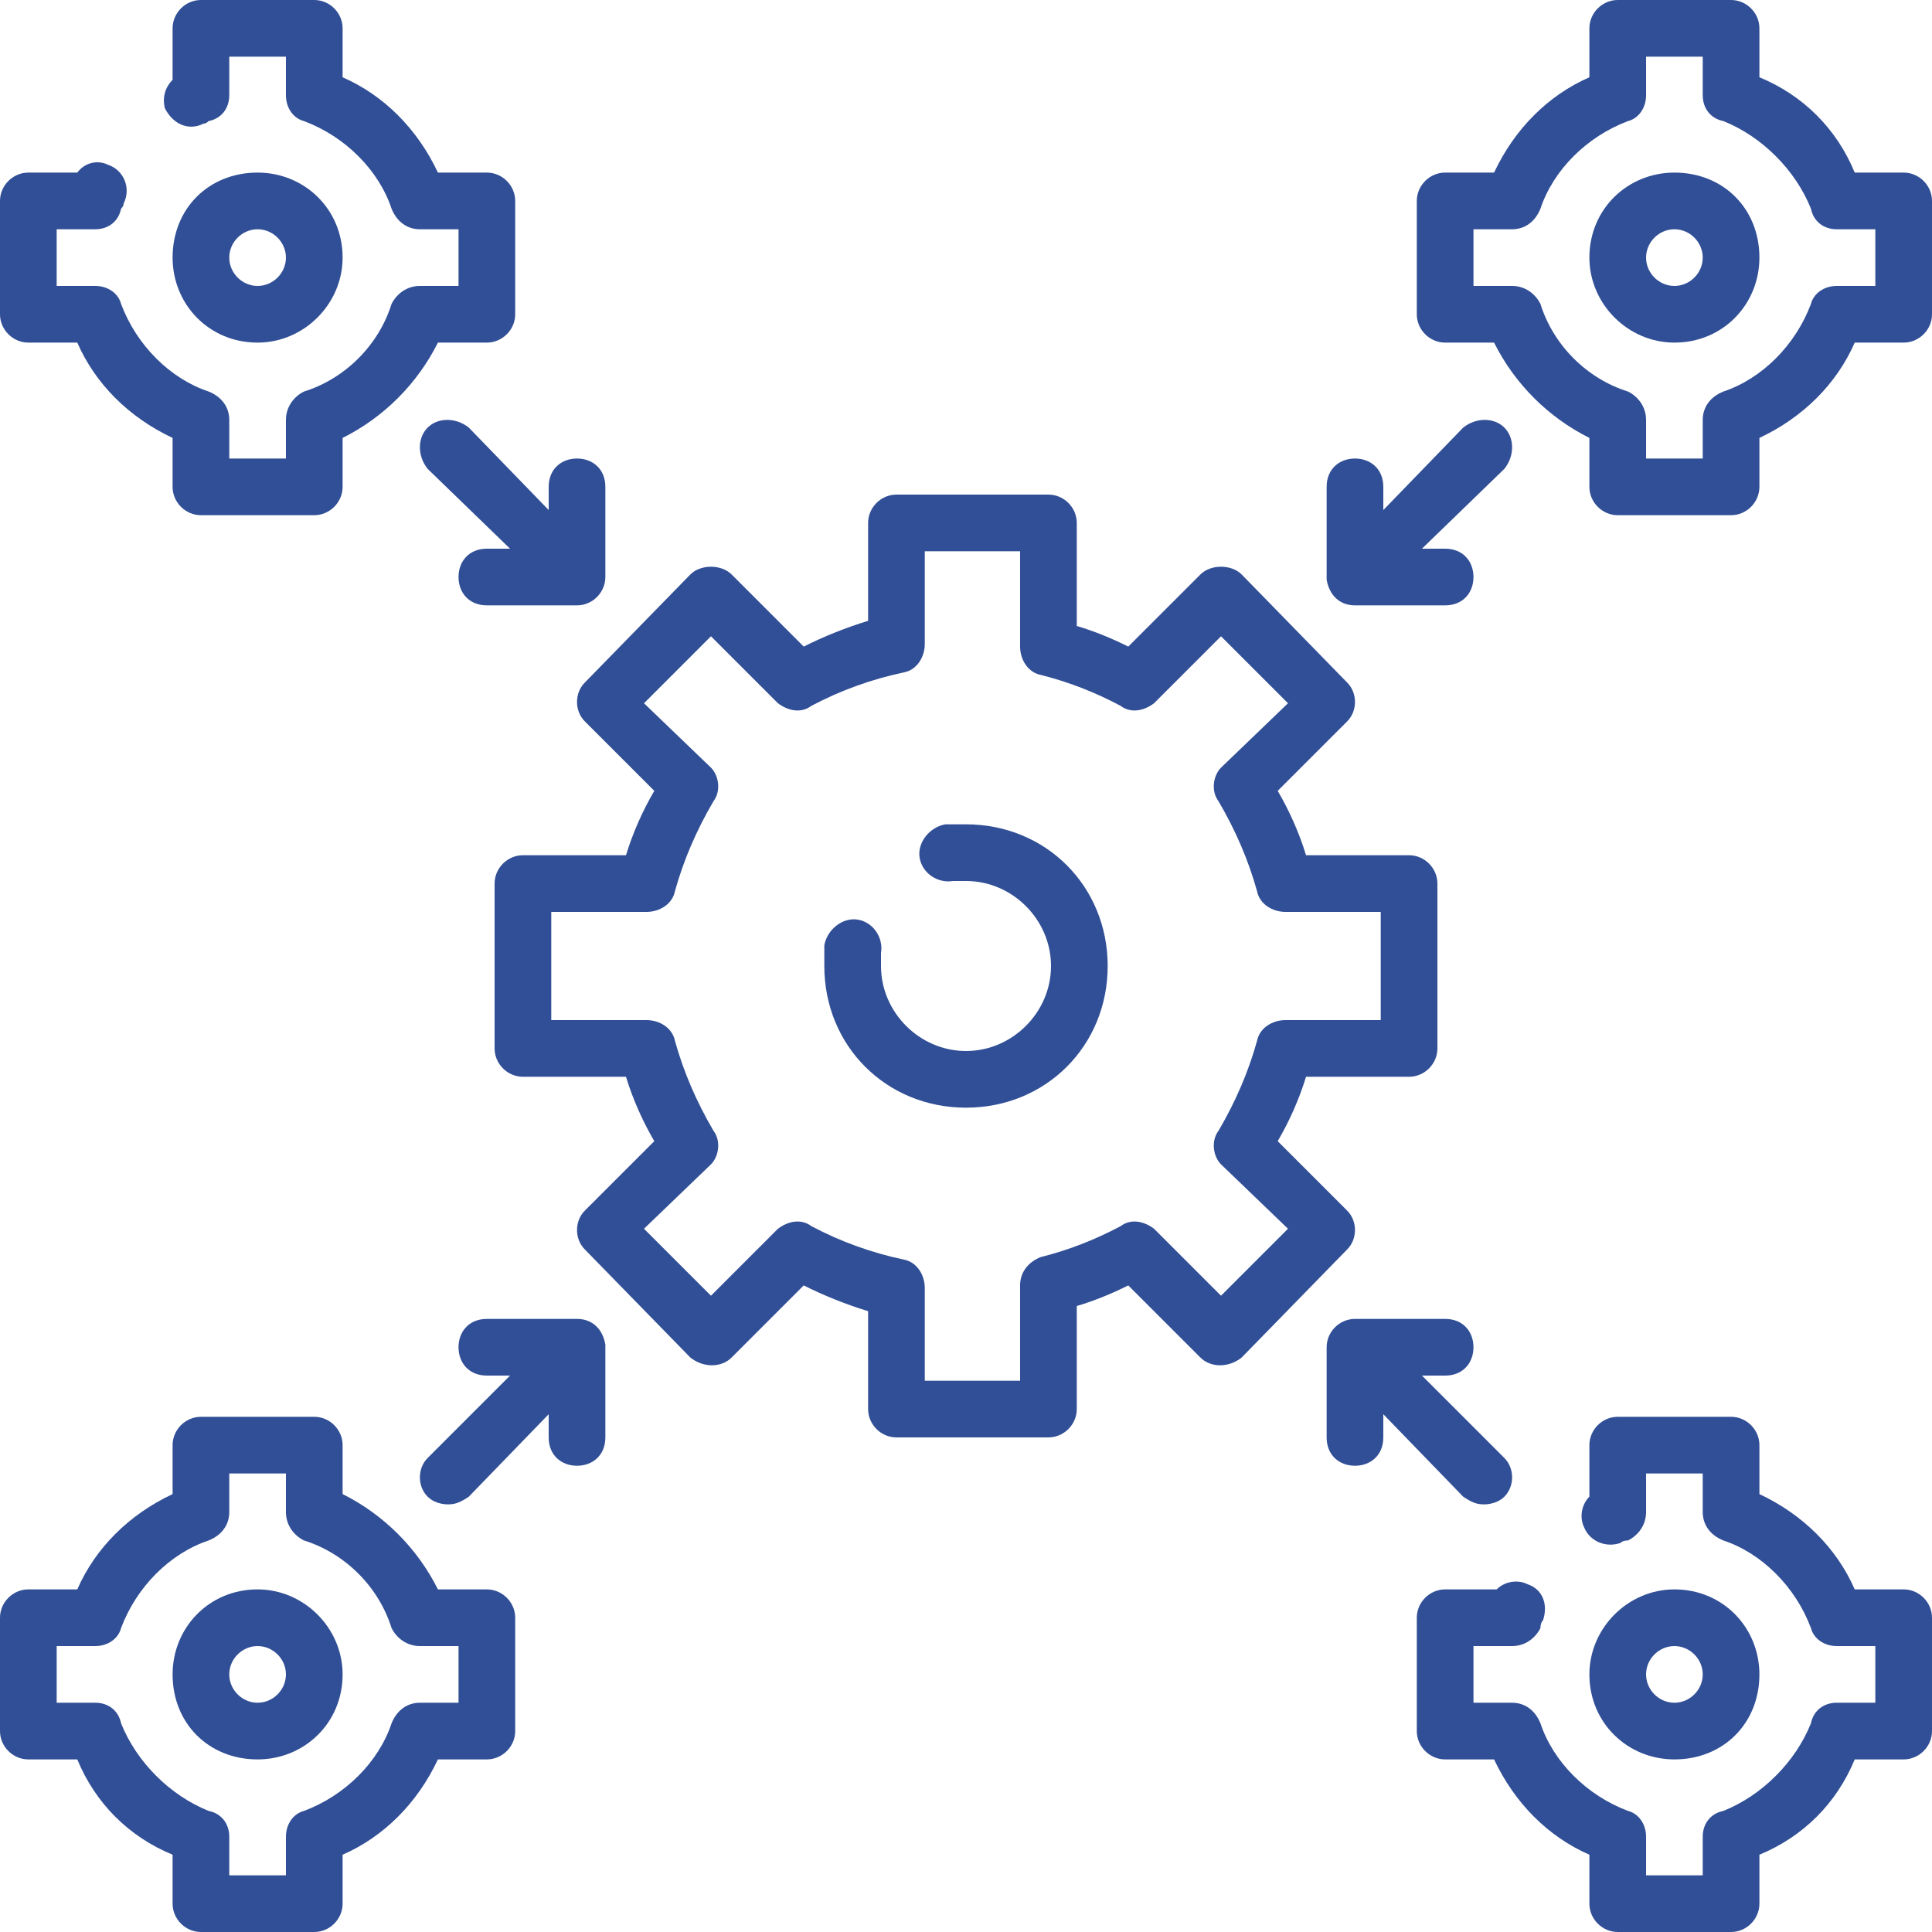
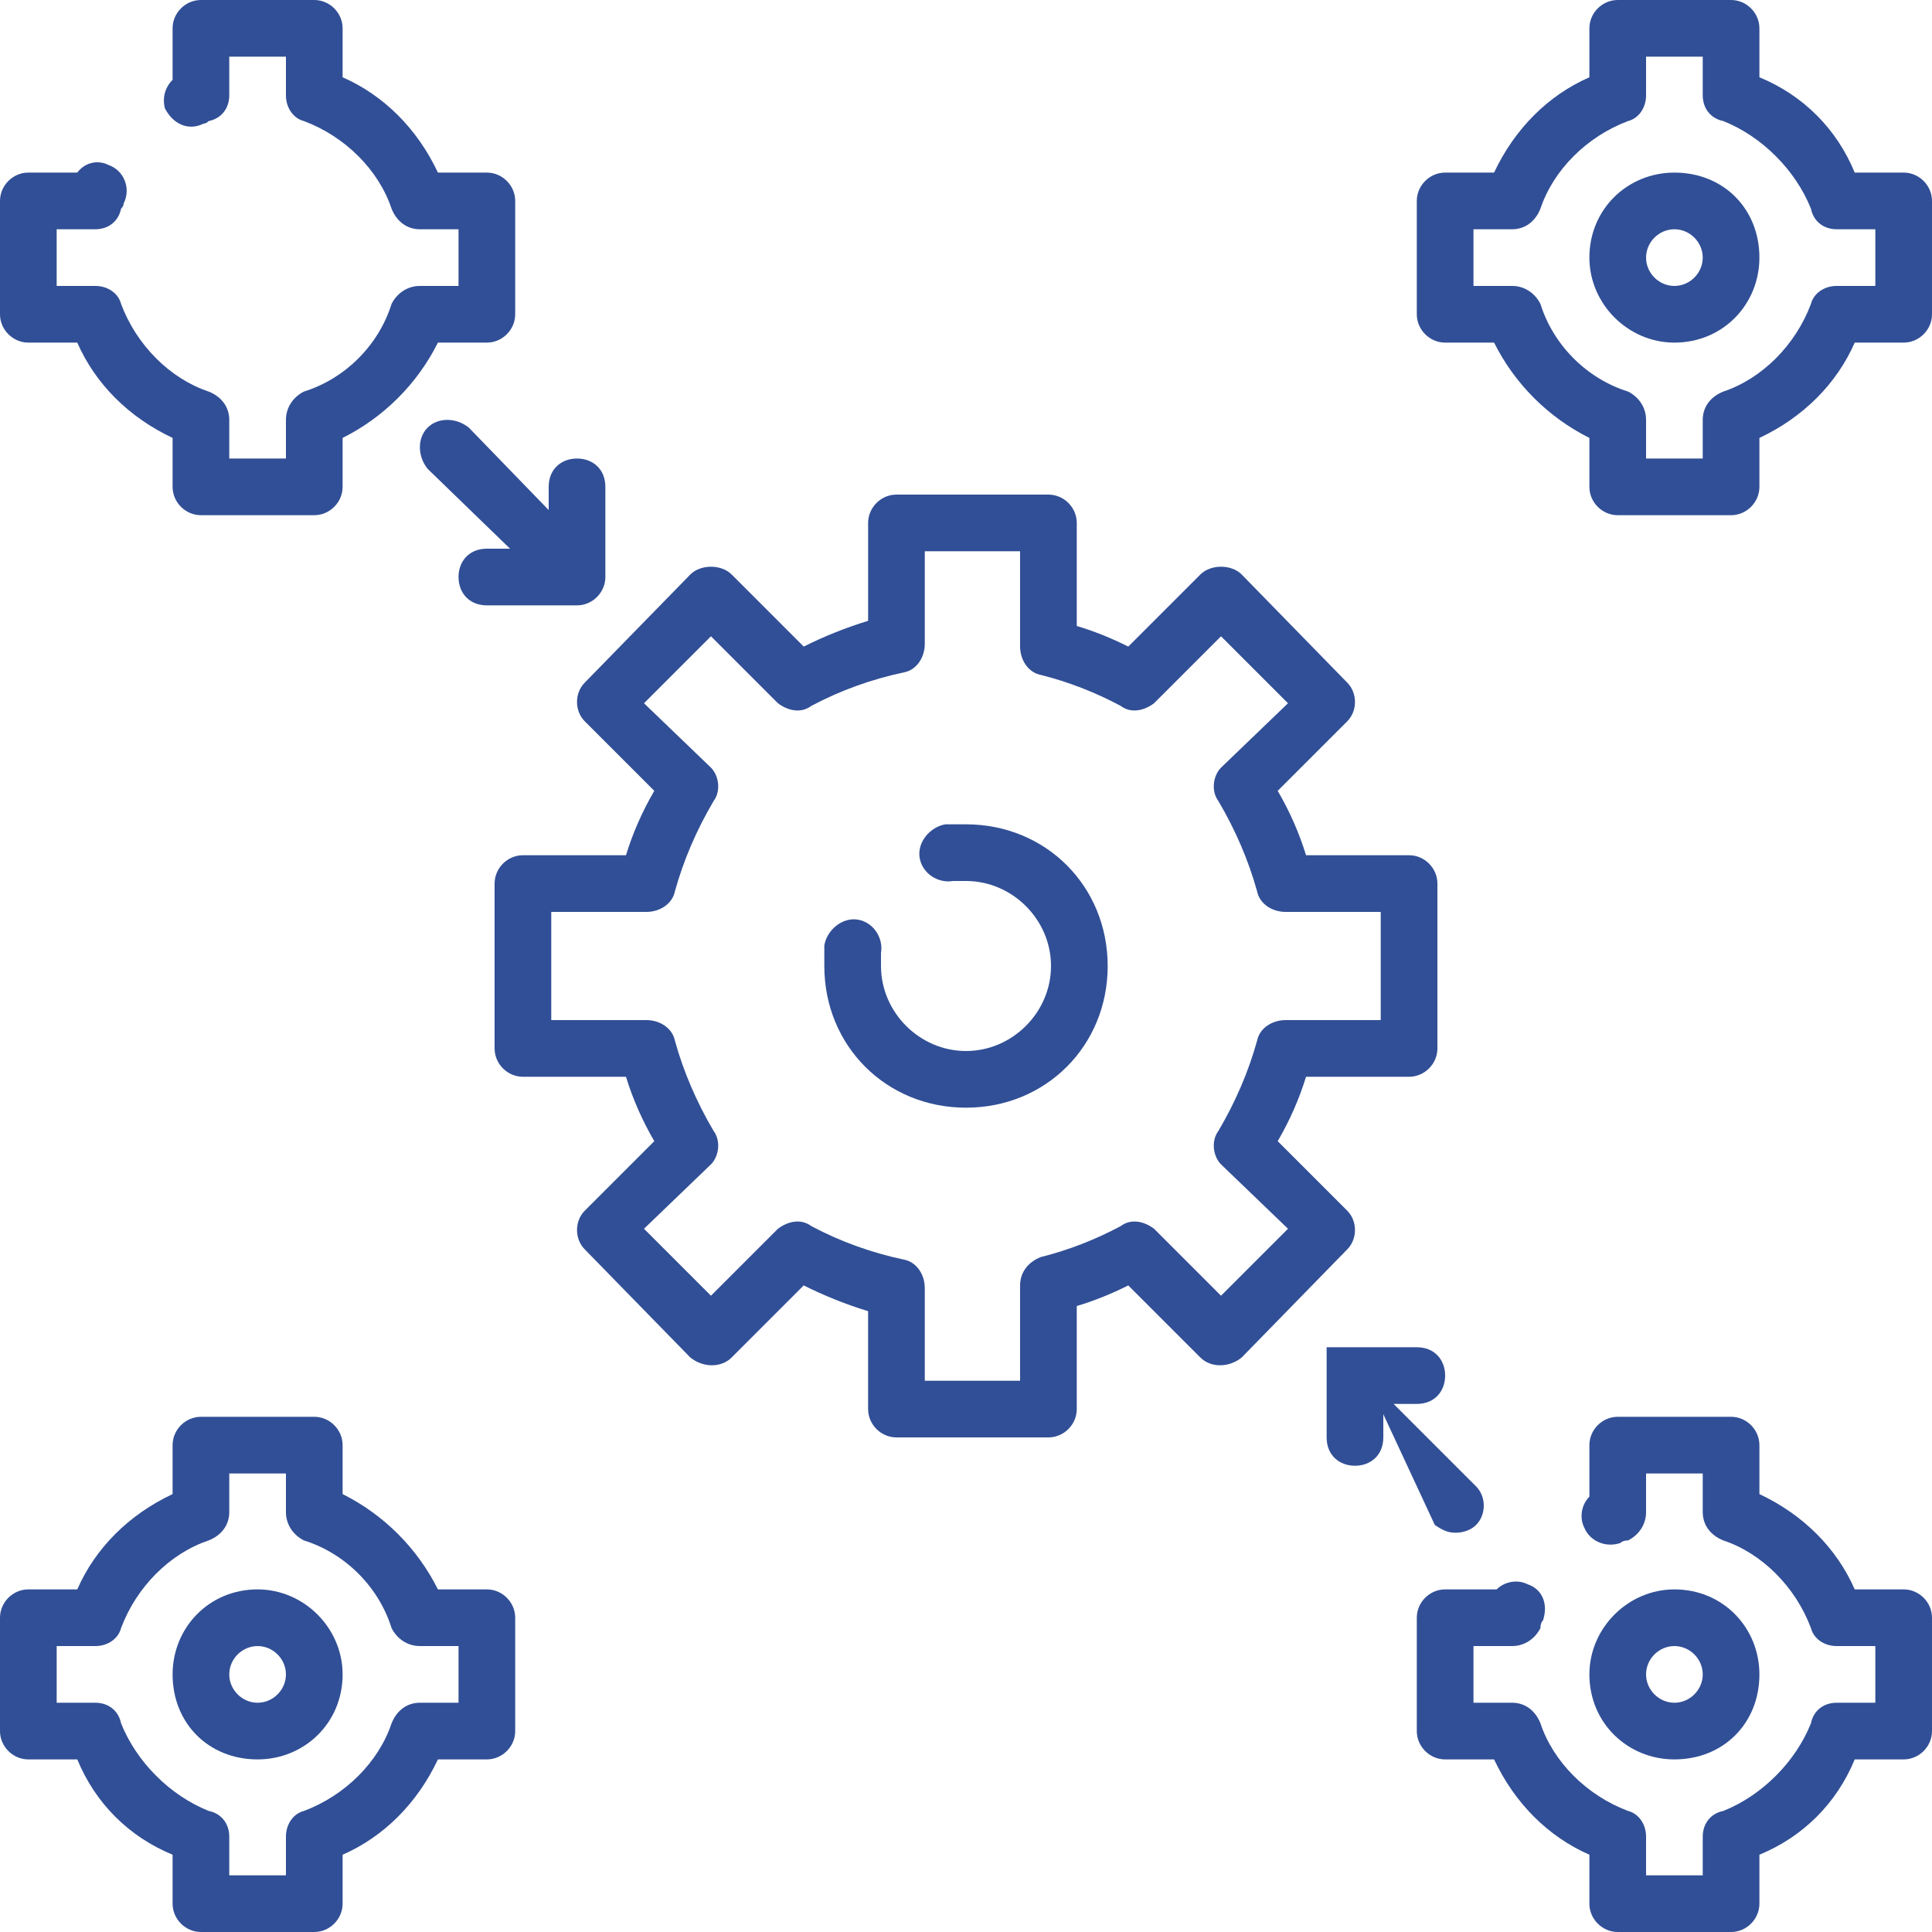
<svg xmlns="http://www.w3.org/2000/svg" version="1.2" viewBox="0 0 75 75" width="75" height="75">
  <title>integration (1)-svg</title>
  <style>
		.s0 { fill: #314f96 } 
	</style>
  <g id="Layer">
    <path id="Layer" fill-rule="evenodd" class="s0" d="m52.3 48.5l-4.1 4.2c-0.5 0.4-1.2 0.4-1.6 0l-2.8-2.8q-1 0.5-2 0.8v4c0 0.6-0.5 1.1-1.1 1.1h-5.9c-0.6 0-1.1-0.5-1.1-1.1v-3.8q-1.3-0.4-2.5-1l-2.8 2.8c-0.4 0.4-1.1 0.4-1.6 0l-4.1-4.2c-0.4-0.4-0.4-1.1 0-1.5l2.7-2.7q-0.7-1.2-1.1-2.5h-4c-0.6 0-1.1-0.5-1.1-1.1v-6.4c0-0.6 0.5-1.1 1.1-1.1h4q0.4-1.3 1.1-2.5l-2.7-2.7c-0.4-0.4-0.4-1.1 0-1.5l4.1-4.2c0.2-0.2 0.5-0.3 0.8-0.3c0.3 0 0.6 0.1 0.8 0.3l2.8 2.8q1.2-0.6 2.5-1v-3.8c0-0.6 0.5-1.1 1.1-1.1h5.9c0.6 0 1.1 0.5 1.1 1.1v4q1 0.3 2 0.8l2.8-2.8c0.2-0.2 0.5-0.3 0.8-0.3c0.3 0 0.6 0.1 0.8 0.3l4.1 4.2c0.4 0.4 0.4 1.1 0 1.5l-2.7 2.7q0.7 1.2 1.1 2.5h4c0.6 0 1.1 0.5 1.1 1.1v6.4c0 0.6-0.5 1.1-1.1 1.1h-4q-0.4 1.3-1.1 2.5l2.7 2.7c0.4 0.4 0.4 1.1 0 1.5zm-2.3-0.8l-2.6-2.5c-0.3-0.3-0.4-0.9-0.1-1.3q1-1.7 1.5-3.5c0.1-0.5 0.6-0.8 1.1-0.8h3.7v-4.2h-3.7c-0.5 0-1-0.3-1.1-0.8q-0.5-1.8-1.5-3.5c-0.3-0.4-0.2-1 0.1-1.3l2.6-2.5l-2.6-2.6l-2.6 2.6c-0.4 0.3-0.9 0.4-1.3 0.1q-1.5-0.8-3.1-1.2c-0.5-0.1-0.8-0.6-0.8-1.1v-3.7h-3.7v3.6c0 0.5-0.3 1-0.8 1.1q-1.9 0.4-3.6 1.3c-0.4 0.3-0.9 0.2-1.3-0.1l-2.6-2.6l-2.6 2.6l2.6 2.5c0.3 0.3 0.4 0.9 0.1 1.3q-1 1.7-1.5 3.5c-0.1 0.5-0.6 0.8-1.1 0.8h-3.7v4.2h3.7c0.5 0 1 0.3 1.1 0.8q0.5 1.8 1.5 3.5c0.3 0.4 0.2 1-0.1 1.3l-2.6 2.5l2.6 2.6l2.6-2.6c0.4-0.3 0.9-0.4 1.3-0.1q1.7 0.9 3.6 1.3c0.5 0.1 0.8 0.6 0.8 1.1v3.6h3.7v-3.7c0-0.5 0.3-0.9 0.8-1.1q1.6-0.4 3.1-1.2c0.4-0.3 0.9-0.2 1.3 0.1l2.6 2.6z" />
    <path id="Layer" class="s0" d="m43 37.5c0 3.1-2.4 5.5-5.5 5.5c-3.1 0-5.5-2.4-5.5-5.5q0-0.4 0-0.8c0.1-0.6 0.7-1.1 1.3-1c0.6 0.1 1 0.7 0.9 1.3q0 0.2 0 0.5c0 1.8 1.5 3.3 3.3 3.3c1.8 0 3.3-1.5 3.3-3.3c0-1.8-1.5-3.3-3.3-3.3q-0.3 0-0.5 0c-0.6 0.1-1.2-0.3-1.3-0.9c-0.1-0.6 0.4-1.2 1-1.3q0.4 0 0.8 0c3.1 0 5.5 2.4 5.5 5.5z" />
    <path id="Layer" fill-rule="evenodd" class="s0" d="m65 13.3c-1.8 0-3.3-1.5-3.3-3.3c0-1.9 1.5-3.3 3.3-3.3c1.9 0 3.3 1.4 3.3 3.3c0 1.8-1.4 3.3-3.3 3.3zm1.1-3.3c0-0.6-0.5-1.1-1.1-1.1c-0.6 0-1.1 0.5-1.1 1.1c0 0.6 0.5 1.1 1.1 1.1c0.6 0 1.1-0.5 1.1-1.1z" />
    <path id="Layer" fill-rule="evenodd" class="s0" d="m75 7.8v4.4c0 0.6-0.5 1.1-1.1 1.1h-1.9c-0.7 1.6-2 2.9-3.7 3.7v1.9c0 0.6-0.5 1.1-1.1 1.1h-4.4c-0.6 0-1.1-0.5-1.1-1.1v-1.9c-1.6-0.8-2.9-2.1-3.7-3.7h-1.9c-0.6 0-1.1-0.5-1.1-1.1v-4.4c0-0.6 0.5-1.1 1.1-1.1h1.9c0.8-1.7 2.1-3 3.7-3.7v-1.9c0-0.6 0.5-1.1 1.1-1.1h4.4c0.6 0 1.1 0.5 1.1 1.1v1.9c1.7 0.7 3 2 3.7 3.7h1.9c0.6 0 1.1 0.5 1.1 1.1zm-2.2 1.1h-1.5c-0.5 0-0.9-0.3-1-0.8c-0.6-1.5-1.9-2.8-3.4-3.4c-0.5-0.1-0.8-0.5-0.8-1v-1.5h-2.2v1.5c0 0.5-0.3 0.9-0.7 1c-1.6 0.6-2.9 1.9-3.4 3.4c-0.2 0.5-0.6 0.8-1.1 0.8h-1.5v2.2h1.5c0.5 0 0.9 0.3 1.1 0.7c0.5 1.6 1.8 2.9 3.4 3.4c0.4 0.2 0.7 0.6 0.7 1.1v1.5h2.2v-1.5c0-0.5 0.3-0.9 0.8-1.1c1.5-0.5 2.8-1.8 3.4-3.4c0.1-0.4 0.5-0.7 1-0.7h1.5z" />
    <path id="Layer" fill-rule="evenodd" class="s0" d="m65 68.3c-1.8 0-3.3-1.4-3.3-3.3c0-1.8 1.5-3.3 3.3-3.3c1.9 0 3.3 1.5 3.3 3.3c0 1.9-1.4 3.3-3.3 3.3zm1.1-3.3c0-0.6-0.5-1.1-1.1-1.1c-0.6 0-1.1 0.5-1.1 1.1c0 0.6 0.5 1.1 1.1 1.1c0.6 0 1.1-0.5 1.1-1.1z" />
    <path id="Layer" class="s0" d="m75 62.8v4.4c0 0.6-0.5 1.1-1.1 1.1h-1.9c-0.7 1.7-2 3-3.7 3.7v1.9c0 0.6-0.5 1.1-1.1 1.1h-4.4c-0.6 0-1.1-0.5-1.1-1.1v-1.9c-1.6-0.7-2.9-2-3.7-3.7h-1.9c-0.6 0-1.1-0.5-1.1-1.1v-4.4c0-0.6 0.5-1.1 1.1-1.1h2c0.3-0.3 0.8-0.4 1.2-0.2c0.6 0.2 0.8 0.8 0.6 1.4q-0.1 0.1-0.1 0.3c-0.2 0.4-0.6 0.7-1.1 0.7h-1.5v2.2h1.5c0.5 0 0.9 0.3 1.1 0.8c0.5 1.5 1.8 2.8 3.4 3.4c0.4 0.1 0.7 0.5 0.7 1v1.5h2.2v-1.5c0-0.5 0.3-0.9 0.8-1c1.5-0.6 2.8-1.9 3.4-3.4c0.1-0.5 0.5-0.8 1-0.8h1.5v-2.2h-1.5c-0.5 0-0.9-0.3-1-0.7c-0.6-1.6-1.9-2.9-3.4-3.4c-0.5-0.2-0.8-0.6-0.8-1.1v-1.5h-2.2v1.5c0 0.5-0.3 0.9-0.7 1.1q-0.2 0-0.3 0.1c-0.6 0.2-1.2-0.1-1.4-0.6c-0.2-0.4-0.1-0.9 0.2-1.2v-2c0-0.6 0.5-1.1 1.1-1.1h4.4c0.6 0 1.1 0.5 1.1 1.1v1.9c1.7 0.8 3 2.1 3.7 3.7h1.9c0.6 0 1.1 0.5 1.1 1.1z" />
-     <path id="Layer" fill-rule="evenodd" class="s0" d="m10 13.3c-1.9 0-3.3-1.5-3.3-3.3c0-1.9 1.4-3.3 3.3-3.3c1.8 0 3.3 1.4 3.3 3.3c0 1.8-1.5 3.3-3.3 3.3zm1.1-3.3c0-0.6-0.5-1.1-1.1-1.1c-0.6 0-1.1 0.5-1.1 1.1c0 0.6 0.5 1.1 1.1 1.1c0.6 0 1.1-0.5 1.1-1.1z" />
    <path id="Layer" class="s0" d="m0 12.2v-4.4c0-0.6 0.5-1.1 1.1-1.1h1.9c0.3-0.4 0.8-0.5 1.2-0.3c0.6 0.2 0.9 0.9 0.6 1.5q0 0.1-0.1 0.2c-0.1 0.5-0.5 0.8-1 0.8h-1.5v2.2h1.5c0.5 0 0.9 0.3 1 0.7c0.6 1.6 1.9 2.9 3.4 3.4c0.5 0.2 0.8 0.6 0.8 1.1v1.5h2.2v-1.5c0-0.5 0.3-0.9 0.7-1.1c1.6-0.5 2.9-1.8 3.4-3.4c0.2-0.4 0.6-0.7 1.1-0.7h1.5v-2.2h-1.5c-0.5 0-0.9-0.3-1.1-0.8c-0.5-1.5-1.8-2.8-3.4-3.4c-0.4-0.1-0.7-0.5-0.7-1v-1.5h-2.2v1.5c0 0.5-0.3 0.9-0.8 1q-0.1 0.1-0.2 0.1c-0.6 0.3-1.2 0-1.5-0.6c-0.1-0.4 0-0.8 0.3-1.1v-2c0-0.6 0.5-1.1 1.1-1.1h4.4c0.6 0 1.1 0.5 1.1 1.1v1.9c1.6 0.7 2.9 2 3.7 3.7h1.9c0.6 0 1.1 0.5 1.1 1.1v4.4c0 0.6-0.5 1.1-1.1 1.1h-1.9c-0.8 1.6-2.1 2.9-3.7 3.7v1.9c0 0.6-0.5 1.1-1.1 1.1h-4.4c-0.6 0-1.1-0.5-1.1-1.1v-1.9c-1.7-0.8-3-2.1-3.7-3.7h-1.9c-0.6 0-1.1-0.5-1.1-1.1z" />
    <path id="Layer" fill-rule="evenodd" class="s0" d="m20 62.8v4.4c0 0.6-0.5 1.1-1.1 1.1h-1.9c-0.8 1.7-2.1 3-3.7 3.7v1.9c0 0.6-0.5 1.1-1.1 1.1h-4.4c-0.6 0-1.1-0.5-1.1-1.1v-1.9c-1.7-0.7-3-2-3.7-3.7h-1.9c-0.6 0-1.1-0.5-1.1-1.1v-4.4c0-0.6 0.5-1.1 1.1-1.1h1.9c0.7-1.6 2-2.9 3.7-3.7v-1.9c0-0.6 0.5-1.1 1.1-1.1h4.4c0.6 0 1.1 0.5 1.1 1.1v1.9c1.6 0.8 2.9 2.1 3.7 3.7h1.9c0.6 0 1.1 0.5 1.1 1.1zm-2.2 1.1h-1.5c-0.5 0-0.9-0.3-1.1-0.7c-0.5-1.6-1.8-2.9-3.4-3.4c-0.4-0.2-0.7-0.6-0.7-1.1v-1.5h-2.2v1.5c0 0.5-0.3 0.9-0.8 1.1c-1.5 0.5-2.8 1.8-3.4 3.4c-0.1 0.4-0.5 0.7-1 0.7h-1.5v2.2h1.5c0.5 0 0.9 0.3 1 0.8c0.6 1.5 1.9 2.8 3.4 3.4c0.5 0.1 0.8 0.5 0.8 1v1.5h2.2v-1.5c0-0.5 0.3-0.9 0.7-1c1.6-0.6 2.9-1.9 3.4-3.4c0.2-0.5 0.6-0.8 1.1-0.8h1.5z" />
    <path id="Layer" fill-rule="evenodd" class="s0" d="m10 68.3c-1.9 0-3.3-1.4-3.3-3.3c0-1.8 1.4-3.3 3.3-3.3c1.8 0 3.3 1.5 3.3 3.3c0 1.9-1.5 3.3-3.3 3.3zm1.1-3.3c0-0.6-0.5-1.1-1.1-1.1c-0.6 0-1.1 0.5-1.1 1.1c0 0.6 0.5 1.1 1.1 1.1c0.6 0 1.1-0.5 1.1-1.1z" />
    <path id="Layer" class="s0" d="m21.3 19.8v-0.9c0-0.7 0.5-1.1 1.1-1.1c0.6 0 1.1 0.4 1.1 1.1v3.5c0 0.6-0.5 1.1-1.1 1.1h-3.5c-0.7 0-1.1-0.5-1.1-1.1c0-0.6 0.4-1.1 1.1-1.1h0.9l-3.2-3.1c-0.4-0.5-0.4-1.2 0-1.6c0.4-0.4 1.1-0.4 1.6 0z" />
-     <path id="Layer" class="s0" d="m51.5 22.4v-3.5c0-0.7 0.5-1.1 1.1-1.1c0.6 0 1.1 0.4 1.1 1.1v0.9l3.1-3.2c0.5-0.4 1.2-0.4 1.6 0c0.4 0.4 0.4 1.1 0 1.6l-3.2 3.1h0.9c0.7 0 1.1 0.5 1.1 1.1c0 0.6-0.4 1.1-1.1 1.1h-3.5c-0.6 0-1-0.4-1.1-1q0 0 0-0.1z" />
-     <path id="Layer" class="s0" d="m23.5 52.3v3.5c0 0.7-0.5 1.1-1.1 1.1c-0.6 0-1.1-0.4-1.1-1.1v-0.9l-3.1 3.2c-0.3 0.2-0.5 0.3-0.8 0.3c-0.3 0-0.6-0.1-0.8-0.3c-0.4-0.4-0.4-1.1 0-1.5l3.2-3.2h-0.9c-0.7 0-1.1-0.5-1.1-1.1c0-0.6 0.4-1.1 1.1-1.1h3.5c0.6 0 1 0.4 1.1 1q0 0 0 0.1z" />
-     <path id="Layer" class="s0" d="m53.7 54.9v0.9c0 0.7-0.5 1.1-1.1 1.1c-0.6 0-1.1-0.4-1.1-1.1v-3.5c0-0.6 0.5-1.1 1.1-1.1h3.5c0.7 0 1.1 0.5 1.1 1.1c0 0.6-0.4 1.1-1.1 1.1h-0.9l3.2 3.2c0.4 0.4 0.4 1.1 0 1.5c-0.2 0.2-0.5 0.3-0.8 0.3c-0.3 0-0.5-0.1-0.8-0.3z" />
+     <path id="Layer" class="s0" d="m53.7 54.9v0.9c0 0.7-0.5 1.1-1.1 1.1c-0.6 0-1.1-0.4-1.1-1.1v-3.5h3.5c0.7 0 1.1 0.5 1.1 1.1c0 0.6-0.4 1.1-1.1 1.1h-0.9l3.2 3.2c0.4 0.4 0.4 1.1 0 1.5c-0.2 0.2-0.5 0.3-0.8 0.3c-0.3 0-0.5-0.1-0.8-0.3z" />
  </g>
</svg>